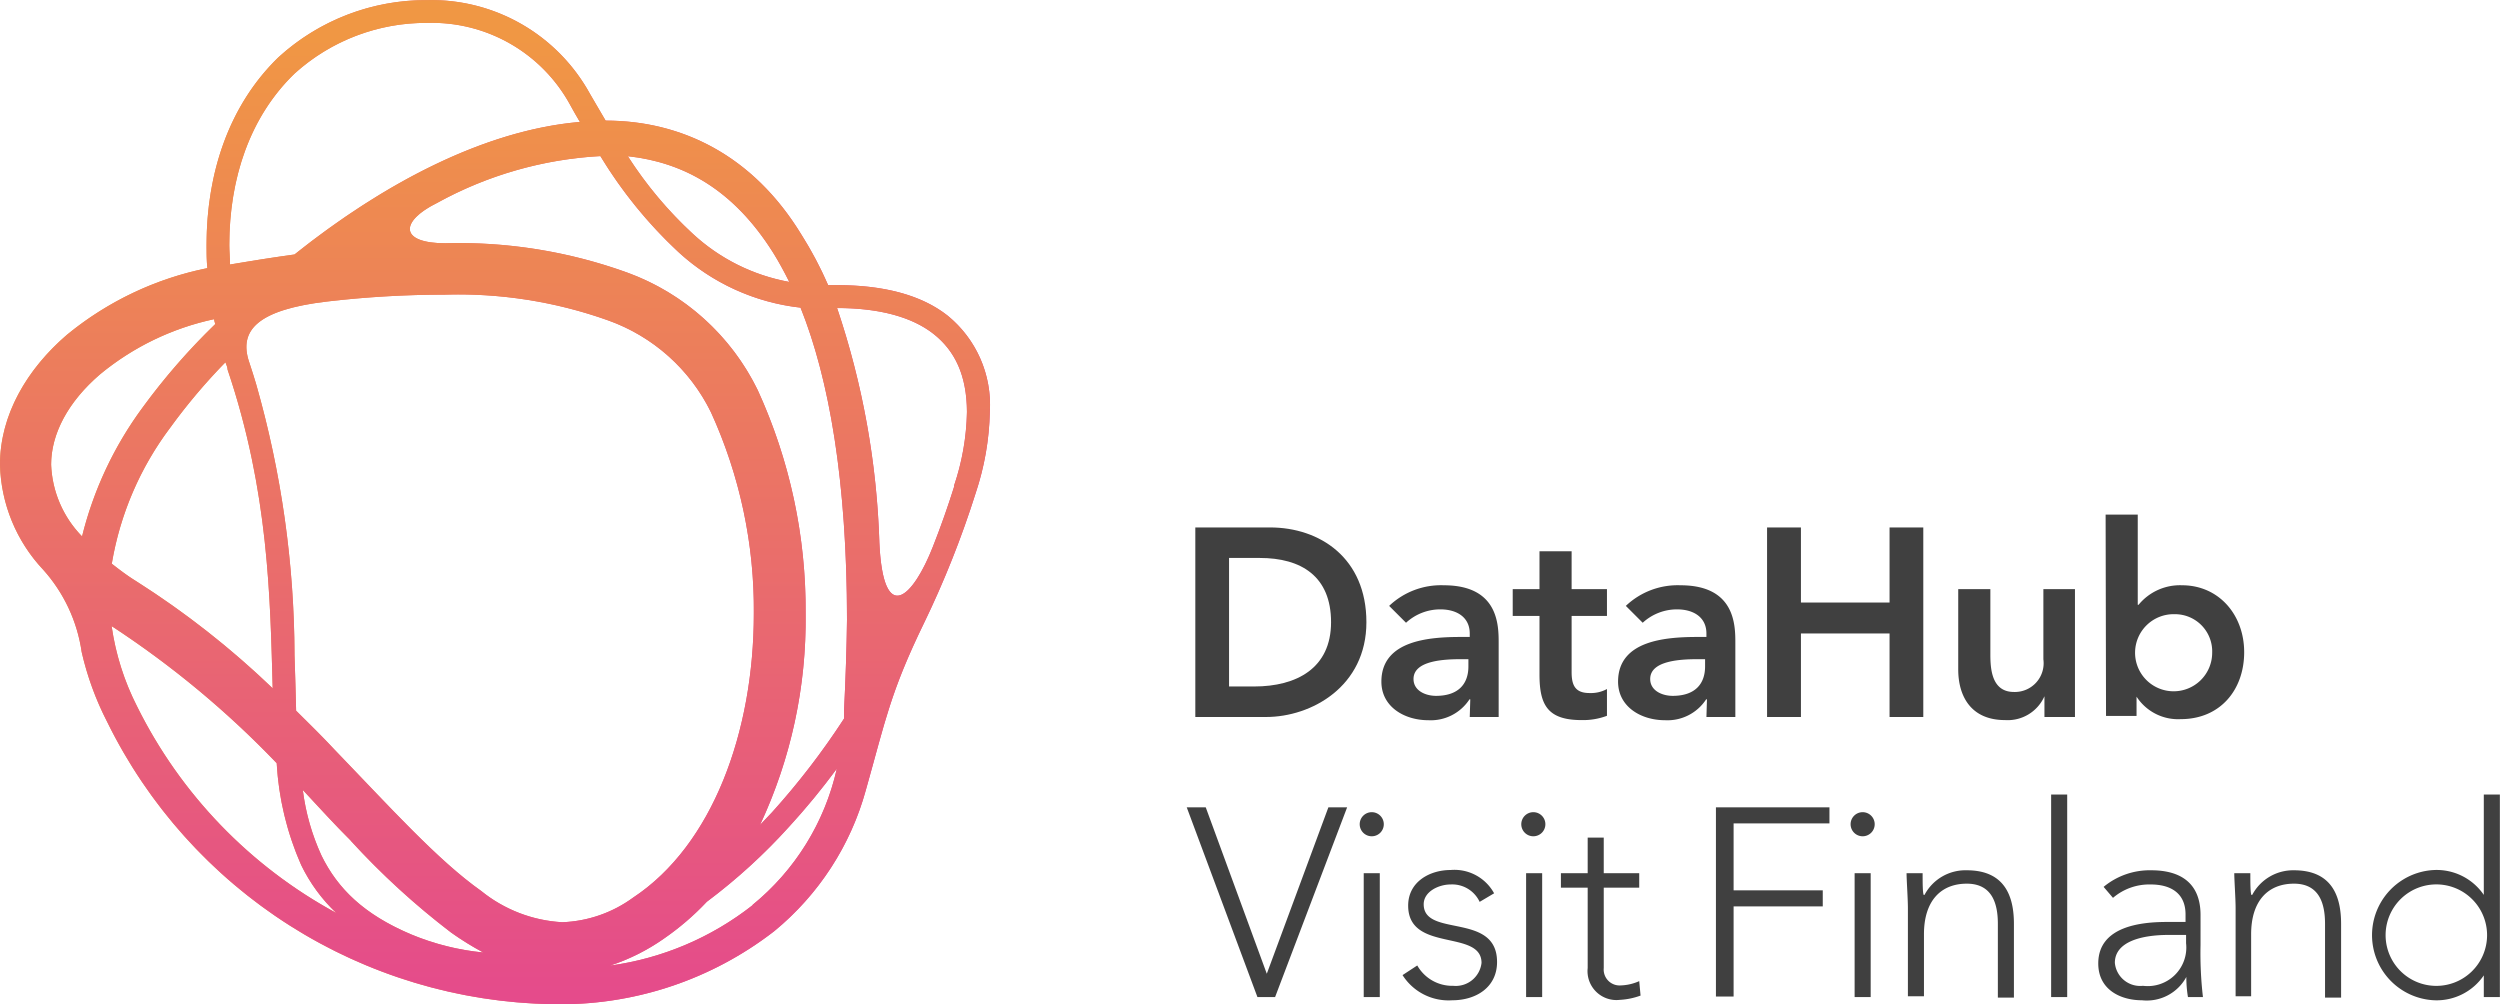
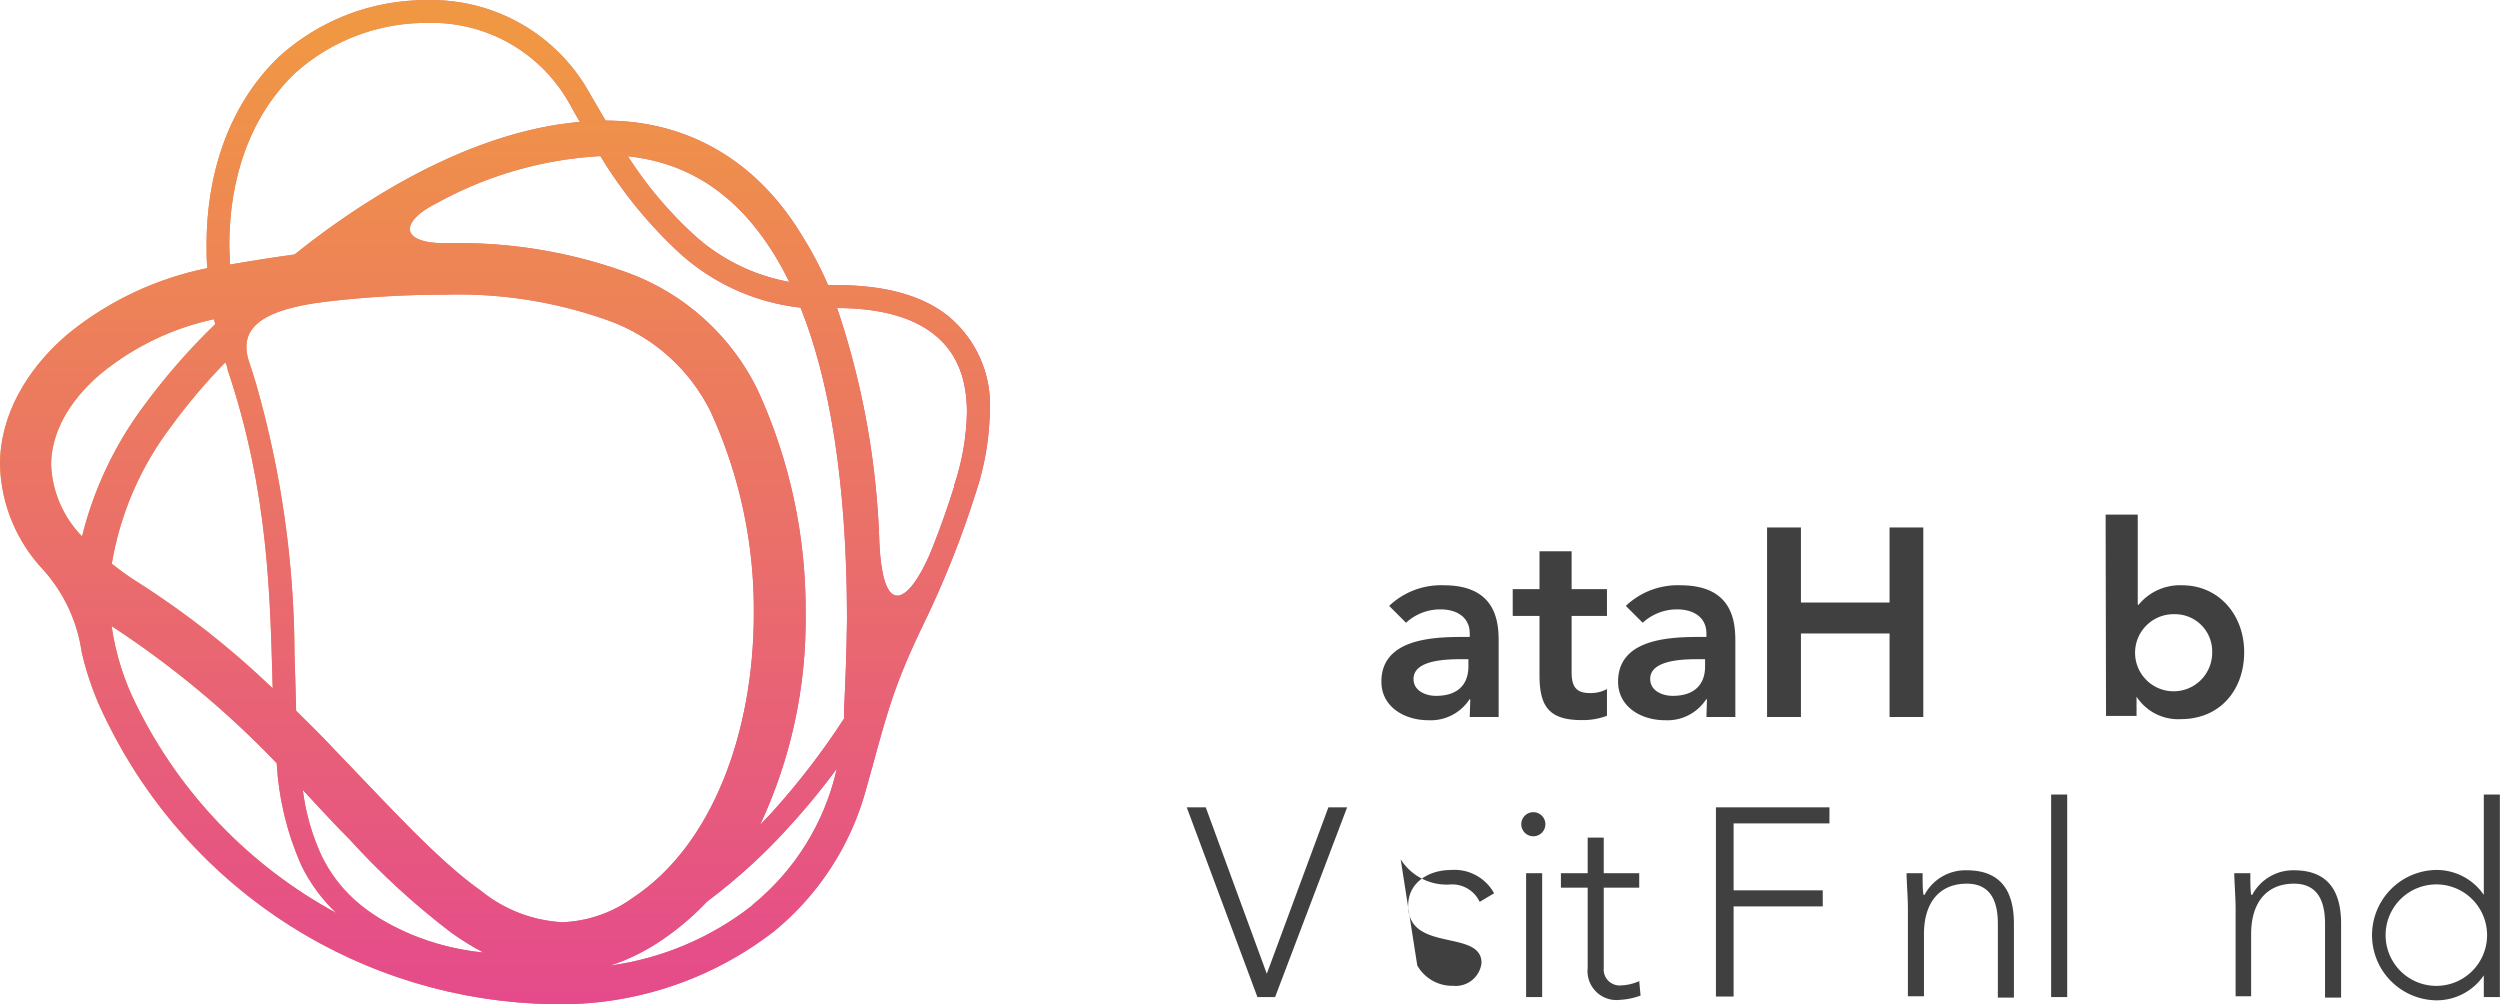
<svg xmlns="http://www.w3.org/2000/svg" xmlns:xlink="http://www.w3.org/1999/xlink" viewBox="0 0 186.75 75.01">
  <defs>
    <style>.cls-1{fill:url(#New_Gradient_Swatch_1);}.cls-2{clip-path:url(#clip-path);}.cls-3{fill:url(#New_Gradient_Swatch_1-3);}.cls-4{fill:#404040;}</style>
    <linearGradient id="New_Gradient_Swatch_1" x1="1.1" y1="37.5" x2="75.88" y2="37.5" gradientUnits="userSpaceOnUse">
      <stop offset="0" stop-color="#f09744" />
      <stop offset="1" stop-color="#e4478f" />
    </linearGradient>
    <clipPath id="clip-path" transform="translate(0 0.01)">
      <path class="cls-1" d="M73.94,30.75a8.6,8.6,0,0,0-3.15-7.18c-2-1.58-4.87-2.28-8.25-2.28h-.68a27.85,27.85,0,0,0-2-3.78C56.25,11.59,50.91,9,45.24,9c-.39-.66-.78-1.33-1.17-2A13.51,13.51,0,0,0,31.91,0,16.33,16.33,0,0,0,20.79,4.28c-3.72,3.61-5.36,8.7-5.36,14,0,.58,0,1.16.06,1.74A24,24,0,0,0,5,25C2,27.58,0,31,0,34.7a11.87,11.87,0,0,0,3.22,7.84A11.69,11.69,0,0,1,6.1,48.69,22.24,22.24,0,0,0,8,53.9,37.73,37.73,0,0,0,41.22,75a26.06,26.06,0,0,0,16.6-5.44A20.74,20.74,0,0,0,64.68,59c1.48-5.23,1.82-7.26,4.32-12.42a72.23,72.23,0,0,0,3.88-9.75,20.47,20.47,0,0,0,1.06-6.06M63.05,53.06c0,.21,0,.41,0,.61a55.84,55.84,0,0,1-5.38,7l-.9.95a36.17,36.17,0,0,0,3.41-15.79,39.42,39.42,0,0,0-3.58-16.7,17.51,17.51,0,0,0-9.75-8.78,37,37,0,0,0-13.58-2.19c-3.47,0-3.38-1.64-.64-3a28.46,28.46,0,0,1,12.22-3.51,33.47,33.47,0,0,0,5.82,7.16,16.11,16.11,0,0,0,9.13,4.16c2.15,5.36,3.47,13,3.47,23.32Q63.23,49.45,63.05,53.06ZM17,27.6c3.08,9.11,3.18,17.07,3.37,23.81a65,65,0,0,0-10.19-8C9.51,43,8.9,42.53,8.35,42.1a23.32,23.32,0,0,1,4.37-10.17,43.75,43.75,0,0,1,4.12-4.88C16.9,27.23,17,27.42,17,27.6Zm5,21.32a74.26,74.26,0,0,0-2.86-20.21c-.16-.55-.34-1.1-.52-1.65-.83-2.43.68-3.94,5.84-4.55A75.62,75.62,0,0,1,33.23,22a33.26,33.26,0,0,1,12.16,1.91,13.67,13.67,0,0,1,7.72,6.88,35.48,35.48,0,0,1,3.2,15.05c0,8.81-3.08,17.27-9,21.19A9.56,9.56,0,0,1,42,68.88a10.55,10.55,0,0,1-6.06-2.34C32.69,64.24,29.15,60.3,25,56c-.93-1-1.89-1.94-2.88-2.92C22.09,51.77,22.05,50.38,22,48.92Zm4.2,13.87a57,57,0,0,0,7.51,6.87,22.38,22.38,0,0,0,2.39,1.48,18.7,18.7,0,0,1-5.41-1.36c-3.51-1.49-5.46-3.41-6.67-5.87A16.72,16.72,0,0,1,22.62,59C23.85,60.32,25,61.59,26.21,62.79ZM57.75,18.86c.42.67.82,1.41,1.21,2.19a14.39,14.39,0,0,1-7.2-3.59,29.68,29.68,0,0,1-4.86-5.8C51.14,12.12,54.82,14.21,57.75,18.86ZM22,5.49A14.63,14.63,0,0,1,31.91,1.7,11.77,11.77,0,0,1,42.59,7.82c.24.44.48.86.73,1.28C36.16,9.71,28.6,13.73,22,19c-1.67.23-3.29.49-4.82.75,0-.48-.05-1-.05-1.43C17.13,13.32,18.66,8.72,22,5.49ZM3.82,34.7c0-2.31,1.27-4.71,3.68-6.77a19.93,19.93,0,0,1,8.5-4.1c0,.13.05.25.08.37a48.38,48.38,0,0,0-5.44,6.25,27.19,27.19,0,0,0-4.51,9.61A8.1,8.1,0,0,1,3.82,34.7Zm6.42,18.06a19.18,19.18,0,0,1-1.9-6A70.32,70.32,0,0,1,20.67,57a21.92,21.92,0,0,0,1.83,7.61,12.36,12.36,0,0,0,2.62,3.58A35.47,35.47,0,0,1,10.24,52.76Zm46,14.83a22.06,22.06,0,0,1-10.67,4.53,15.23,15.23,0,0,0,4-2,19.93,19.93,0,0,0,3.23-2.77,42.93,42.93,0,0,0,6.15-5.61,52.59,52.59,0,0,0,3.56-4.33A18.28,18.28,0,0,1,56.21,67.59Zm15.05-31.3q-.72,2.3-1.6,4.53c-1.48,3.77-3.7,6-4-.26A60.65,60.65,0,0,0,62.53,23h0c3.15,0,5.6.67,7.2,1.93s2.49,3.09,2.5,5.84A18.15,18.15,0,0,1,71.26,36.29Z" />
    </clipPath>
    <linearGradient id="New_Gradient_Swatch_1-3" x1="-404.41" y1="172.05" x2="-403.84" y2="172.05" gradientTransform="matrix(0, 133.51, 133.51, 0, -22933.61, 53995.09)" xlink:href="#New_Gradient_Swatch_1" />
  </defs>
  <title>DataHub</title>
  <g id="Layer_2" data-name="Layer 2">
    <g id="Layer_1-2" data-name="Layer 1">
      <path class="cls-1" d="M73.94,30.75a8.6,8.6,0,0,0-3.15-7.18c-2-1.58-4.87-2.28-8.25-2.28h-.68a27.85,27.85,0,0,0-2-3.78C56.25,11.59,50.91,9,45.24,9c-.39-.66-.78-1.33-1.17-2A13.51,13.51,0,0,0,31.91,0,16.33,16.33,0,0,0,20.79,4.28c-3.72,3.61-5.36,8.7-5.36,14,0,.58,0,1.16.06,1.74A24,24,0,0,0,5,25C2,27.58,0,31,0,34.7a11.87,11.87,0,0,0,3.22,7.84A11.69,11.69,0,0,1,6.1,48.69,22.24,22.24,0,0,0,8,53.9,37.73,37.73,0,0,0,41.22,75a26.06,26.06,0,0,0,16.6-5.44A20.74,20.74,0,0,0,64.68,59c1.48-5.23,1.82-7.26,4.32-12.42a72.23,72.23,0,0,0,3.88-9.75,20.47,20.47,0,0,0,1.06-6.06M63.05,53.06c0,.21,0,.41,0,.61a55.84,55.84,0,0,1-5.38,7l-.9.95a36.17,36.17,0,0,0,3.41-15.79,39.42,39.42,0,0,0-3.58-16.7,17.51,17.51,0,0,0-9.75-8.78,37,37,0,0,0-13.58-2.19c-3.47,0-3.38-1.64-.64-3a28.46,28.46,0,0,1,12.22-3.51,33.47,33.47,0,0,0,5.82,7.16,16.11,16.11,0,0,0,9.13,4.16c2.15,5.36,3.47,13,3.47,23.32Q63.23,49.45,63.05,53.06ZM17,27.6c3.08,9.11,3.18,17.07,3.37,23.81a65,65,0,0,0-10.19-8C9.51,43,8.9,42.53,8.35,42.1a23.32,23.32,0,0,1,4.37-10.17,43.75,43.75,0,0,1,4.12-4.88C16.9,27.23,17,27.42,17,27.6Zm5,21.32a74.26,74.26,0,0,0-2.86-20.21c-.16-.55-.34-1.1-.52-1.65-.83-2.43.68-3.94,5.84-4.55A75.62,75.62,0,0,1,33.23,22a33.26,33.26,0,0,1,12.16,1.91,13.67,13.67,0,0,1,7.72,6.88,35.48,35.48,0,0,1,3.2,15.05c0,8.81-3.08,17.27-9,21.19A9.56,9.56,0,0,1,42,68.88a10.55,10.55,0,0,1-6.06-2.34C32.69,64.24,29.15,60.3,25,56c-.93-1-1.89-1.94-2.88-2.92C22.09,51.77,22.05,50.38,22,48.92Zm4.2,13.87a57,57,0,0,0,7.51,6.87,22.38,22.38,0,0,0,2.39,1.48,18.7,18.7,0,0,1-5.41-1.36c-3.51-1.49-5.46-3.41-6.67-5.87A16.72,16.72,0,0,1,22.62,59C23.85,60.32,25,61.59,26.21,62.79ZM57.75,18.86c.42.67.82,1.41,1.21,2.19a14.39,14.39,0,0,1-7.2-3.59,29.68,29.68,0,0,1-4.86-5.8C51.14,12.12,54.82,14.21,57.75,18.86ZM22,5.49A14.63,14.63,0,0,1,31.91,1.7,11.77,11.77,0,0,1,42.59,7.82c.24.44.48.86.73,1.28C36.16,9.71,28.6,13.73,22,19c-1.67.23-3.29.49-4.82.75,0-.48-.05-1-.05-1.43C17.13,13.32,18.66,8.72,22,5.49ZM3.82,34.7c0-2.31,1.27-4.71,3.68-6.77a19.93,19.93,0,0,1,8.5-4.1c0,.13.05.25.08.37a48.38,48.38,0,0,0-5.44,6.25,27.19,27.19,0,0,0-4.51,9.61A8.1,8.1,0,0,1,3.82,34.7Zm6.42,18.06a19.18,19.18,0,0,1-1.9-6A70.32,70.32,0,0,1,20.67,57a21.92,21.92,0,0,0,1.83,7.61,12.36,12.36,0,0,0,2.62,3.58A35.47,35.47,0,0,1,10.24,52.76Zm46,14.83a22.06,22.06,0,0,1-10.67,4.53,15.23,15.23,0,0,0,4-2,19.93,19.93,0,0,0,3.23-2.77,42.93,42.93,0,0,0,6.15-5.61,52.59,52.59,0,0,0,3.56-4.33A18.28,18.28,0,0,1,56.21,67.59Zm15.05-31.3q-.72,2.3-1.6,4.53c-1.48,3.77-3.7,6-4-.26A60.65,60.65,0,0,0,62.53,23h0c3.15,0,5.6.67,7.2,1.93s2.49,3.09,2.5,5.84A18.15,18.15,0,0,1,71.26,36.29Z" transform="translate(0 0.01)" />
      <g class="cls-2">
        <rect class="cls-3" width="73.96" height="75.01" />
      </g>
-       <path class="cls-4" d="M89.29,39.39h5.58c3.72,0,7.2,2.28,7.2,7.08s-4.1,7.08-7.5,7.08H89.29Zm4.4,11.88c3.16,0,5.74-1.36,5.74-4.8s-2.24-4.8-5.32-4.8h-2.3v9.6Z" transform="translate(0 0.01)" />
      <path class="cls-4" d="M109.83,52.23h-.06a3.45,3.45,0,0,1-3.08,1.56c-1.78,0-3.5-1-3.5-2.88,0-3.12,3.64-3.34,6-3.34h.6v-.26c0-1.18-.92-1.8-2.2-1.8a3.78,3.78,0,0,0-2.56,1l-1.26-1.26a5.62,5.62,0,0,1,4.08-1.54c4.1,0,4.1,3,4.1,4.32v5.52h-2.16Zm-.14-3h-.5c-1.32,0-3.6.1-3.6,1.48,0,.88.9,1.26,1.68,1.26,1.64,0,2.42-.86,2.42-2.2Z" transform="translate(0 0.01)" />
      <path class="cls-4" d="M113,46V44h2V41.17h2.4V44h2.64v2h-2.64v4.2c0,1,.28,1.56,1.34,1.56a2.5,2.5,0,0,0,1.3-.3v2a5.06,5.06,0,0,1-1.9.32c-2.54,0-3.14-1.14-3.14-3.4V46Z" transform="translate(0 0.01)" />
      <path class="cls-4" d="M127.51,52.23h-.06a3.45,3.45,0,0,1-3.08,1.56c-1.78,0-3.5-1-3.5-2.88,0-3.12,3.64-3.34,6-3.34h.6v-.26c0-1.18-.92-1.8-2.2-1.8a3.78,3.78,0,0,0-2.56,1l-1.26-1.26a5.62,5.62,0,0,1,4.08-1.54c4.1,0,4.1,3,4.1,4.32v5.52h-2.16Zm-.14-3h-.5c-1.32,0-3.6.1-3.6,1.48,0,.88.9,1.26,1.68,1.26,1.64,0,2.42-.86,2.42-2.2Z" transform="translate(0 0.01)" />
      <path class="cls-4" d="M132,39.39h2.53V45h6.62V39.39h2.52V53.55h-2.52V47.31h-6.62v6.24H132Z" transform="translate(0 0.01)" />
-       <path class="cls-4" d="M155,53.55h-2.28V52h0a3,3,0,0,1-2.94,1.78c-2.58,0-3.5-1.82-3.5-3.78V44h2.4v4.86c0,1.06.08,2.82,1.76,2.82a2.15,2.15,0,0,0,2.2-2.44V44H155Z" transform="translate(0 0.01)" />
      <path class="cls-4" d="M157.29,38.43h2.4v6.74h.06A4,4,0,0,1,163,43.71c2.74,0,4.64,2.2,4.64,5s-1.78,5-4.74,5a3.7,3.7,0,0,1-3.3-1.68h0v1.44h-2.28Zm5.14,7.44a2.88,2.88,0,1,0,2.82,2.88A2.78,2.78,0,0,0,162.43,45.87Z" transform="translate(0 0.01)" />
      <path class="cls-4" d="M88.65,60.3h1.42l4.56,12.43,4.6-12.43h1.4L95.25,74.47H93.93Z" transform="translate(0 0.01)" />
-       <path class="cls-4" d="M102.47,60.66a.9.9,0,1,1-.9.9A.9.9,0,0,1,102.47,60.66Zm-.6,4.56h1.2v9.25h-1.2Z" transform="translate(0 0.01)" />
-       <path class="cls-4" d="M105.87,72.11a3,3,0,0,0,2.68,1.52,1.94,1.94,0,0,0,2.12-1.71c0-2.54-5.48-.75-5.48-4.28,0-1.8,1.64-2.66,3.16-2.66a3.38,3.38,0,0,1,3.26,1.74l-1.08.64a2.26,2.26,0,0,0-2.18-1.3c-.86,0-2,.52-2,1.48,0,2.51,5.48.56,5.48,4.31,0,1.9-1.58,2.86-3.34,2.86a4.07,4.07,0,0,1-3.72-1.88Z" transform="translate(0 0.01)" />
+       <path class="cls-4" d="M105.87,72.11a3,3,0,0,0,2.68,1.52,1.94,1.94,0,0,0,2.12-1.71c0-2.54-5.48-.75-5.48-4.28,0-1.8,1.64-2.66,3.16-2.66a3.38,3.38,0,0,1,3.26,1.74l-1.08.64a2.26,2.26,0,0,0-2.18-1.3a4.07,4.07,0,0,1-3.72-1.88Z" transform="translate(0 0.01)" />
      <path class="cls-4" d="M114.54,60.66a.9.9,0,1,1-.9.9A.9.9,0,0,1,114.54,60.66ZM114,65.22h1.2v9.25H114Z" transform="translate(0 0.01)" />
      <path class="cls-4" d="M122.45,66.3H119.8v6a1.19,1.19,0,0,0,1.28,1.3,3.61,3.61,0,0,0,1.37-.32l.1,1.08a5.29,5.29,0,0,1-1.56.32,2.16,2.16,0,0,1-2.39-2.38v-6h-2V65.22h2V62.56h1.2v2.66h2.65Z" transform="translate(0 0.01)" />
      <path class="cls-4" d="M128.18,60.3h8.48v1.2H129.5v5h6.66v1.2H129.5v6.73h-1.32Z" transform="translate(0 0.01)" />
-       <path class="cls-4" d="M139.14,60.66a.9.9,0,1,1-.9.9A.9.9,0,0,1,139.14,60.66Zm-.6,4.56h1.2v9.25h-1.2Z" transform="translate(0 0.01)" />
      <path class="cls-4" d="M142.52,67.82c0-.68-.1-2.12-.1-2.6h1.2c0,.68,0,1.44.08,1.62h.06A3.46,3.46,0,0,1,146.92,65c2.88,0,3.52,2,3.52,4v5.51h-1.2V69c0-1.5-.42-3-2.32-3s-3.2,1.24-3.2,3.78v4.63h-1.2Z" transform="translate(0 0.01)" />
      <path class="cls-4" d="M153.22,59.34h1.2V74.47h-1.2Z" transform="translate(0 0.01)" />
-       <path class="cls-4" d="M164.38,70.59a28.33,28.33,0,0,0,.18,3.88h-1.12a8.94,8.94,0,0,1-.12-1.5h0A3.36,3.36,0,0,1,160,74.71c-1.58,0-3.26-.78-3.26-2.75,0-2.82,3.3-3.1,5.12-3.1h1.4V68.3c0-1.6-1.12-2.24-2.6-2.24a4.17,4.17,0,0,0-2.82,1l-.7-.82A5.39,5.39,0,0,1,160.7,65c2.24,0,3.68,1,3.68,3.34Zm-2.4-.76c-2,0-4,.5-4,2.08a1.9,1.9,0,0,0,2.1,1.72,2.88,2.88,0,0,0,3.22-3.18v-.62Z" transform="translate(0 0.01)" />
      <path class="cls-4" d="M167,67.82c0-.68-.1-2.12-.1-2.6h1.2c0,.68,0,1.44.08,1.62h.06A3.46,3.46,0,0,1,171.36,65c2.88,0,3.52,2,3.52,4v5.51h-1.2V69c0-1.5-.42-3-2.32-3s-3.2,1.24-3.2,3.78v4.63H167Z" transform="translate(0 0.01)" />
      <path class="cls-4" d="M185.54,72.85h0a4.26,4.26,0,0,1-3.7,1.86,4.87,4.87,0,0,1,0-9.73,4.26,4.26,0,0,1,3.7,1.86h0v-7.5h1.2V74.47h-1.2Zm-3.74-6.79a3.79,3.79,0,0,0,0,7.57,3.79,3.79,0,1,0,0-7.57Z" transform="translate(0 0.01)" />
    </g>
  </g>
</svg>